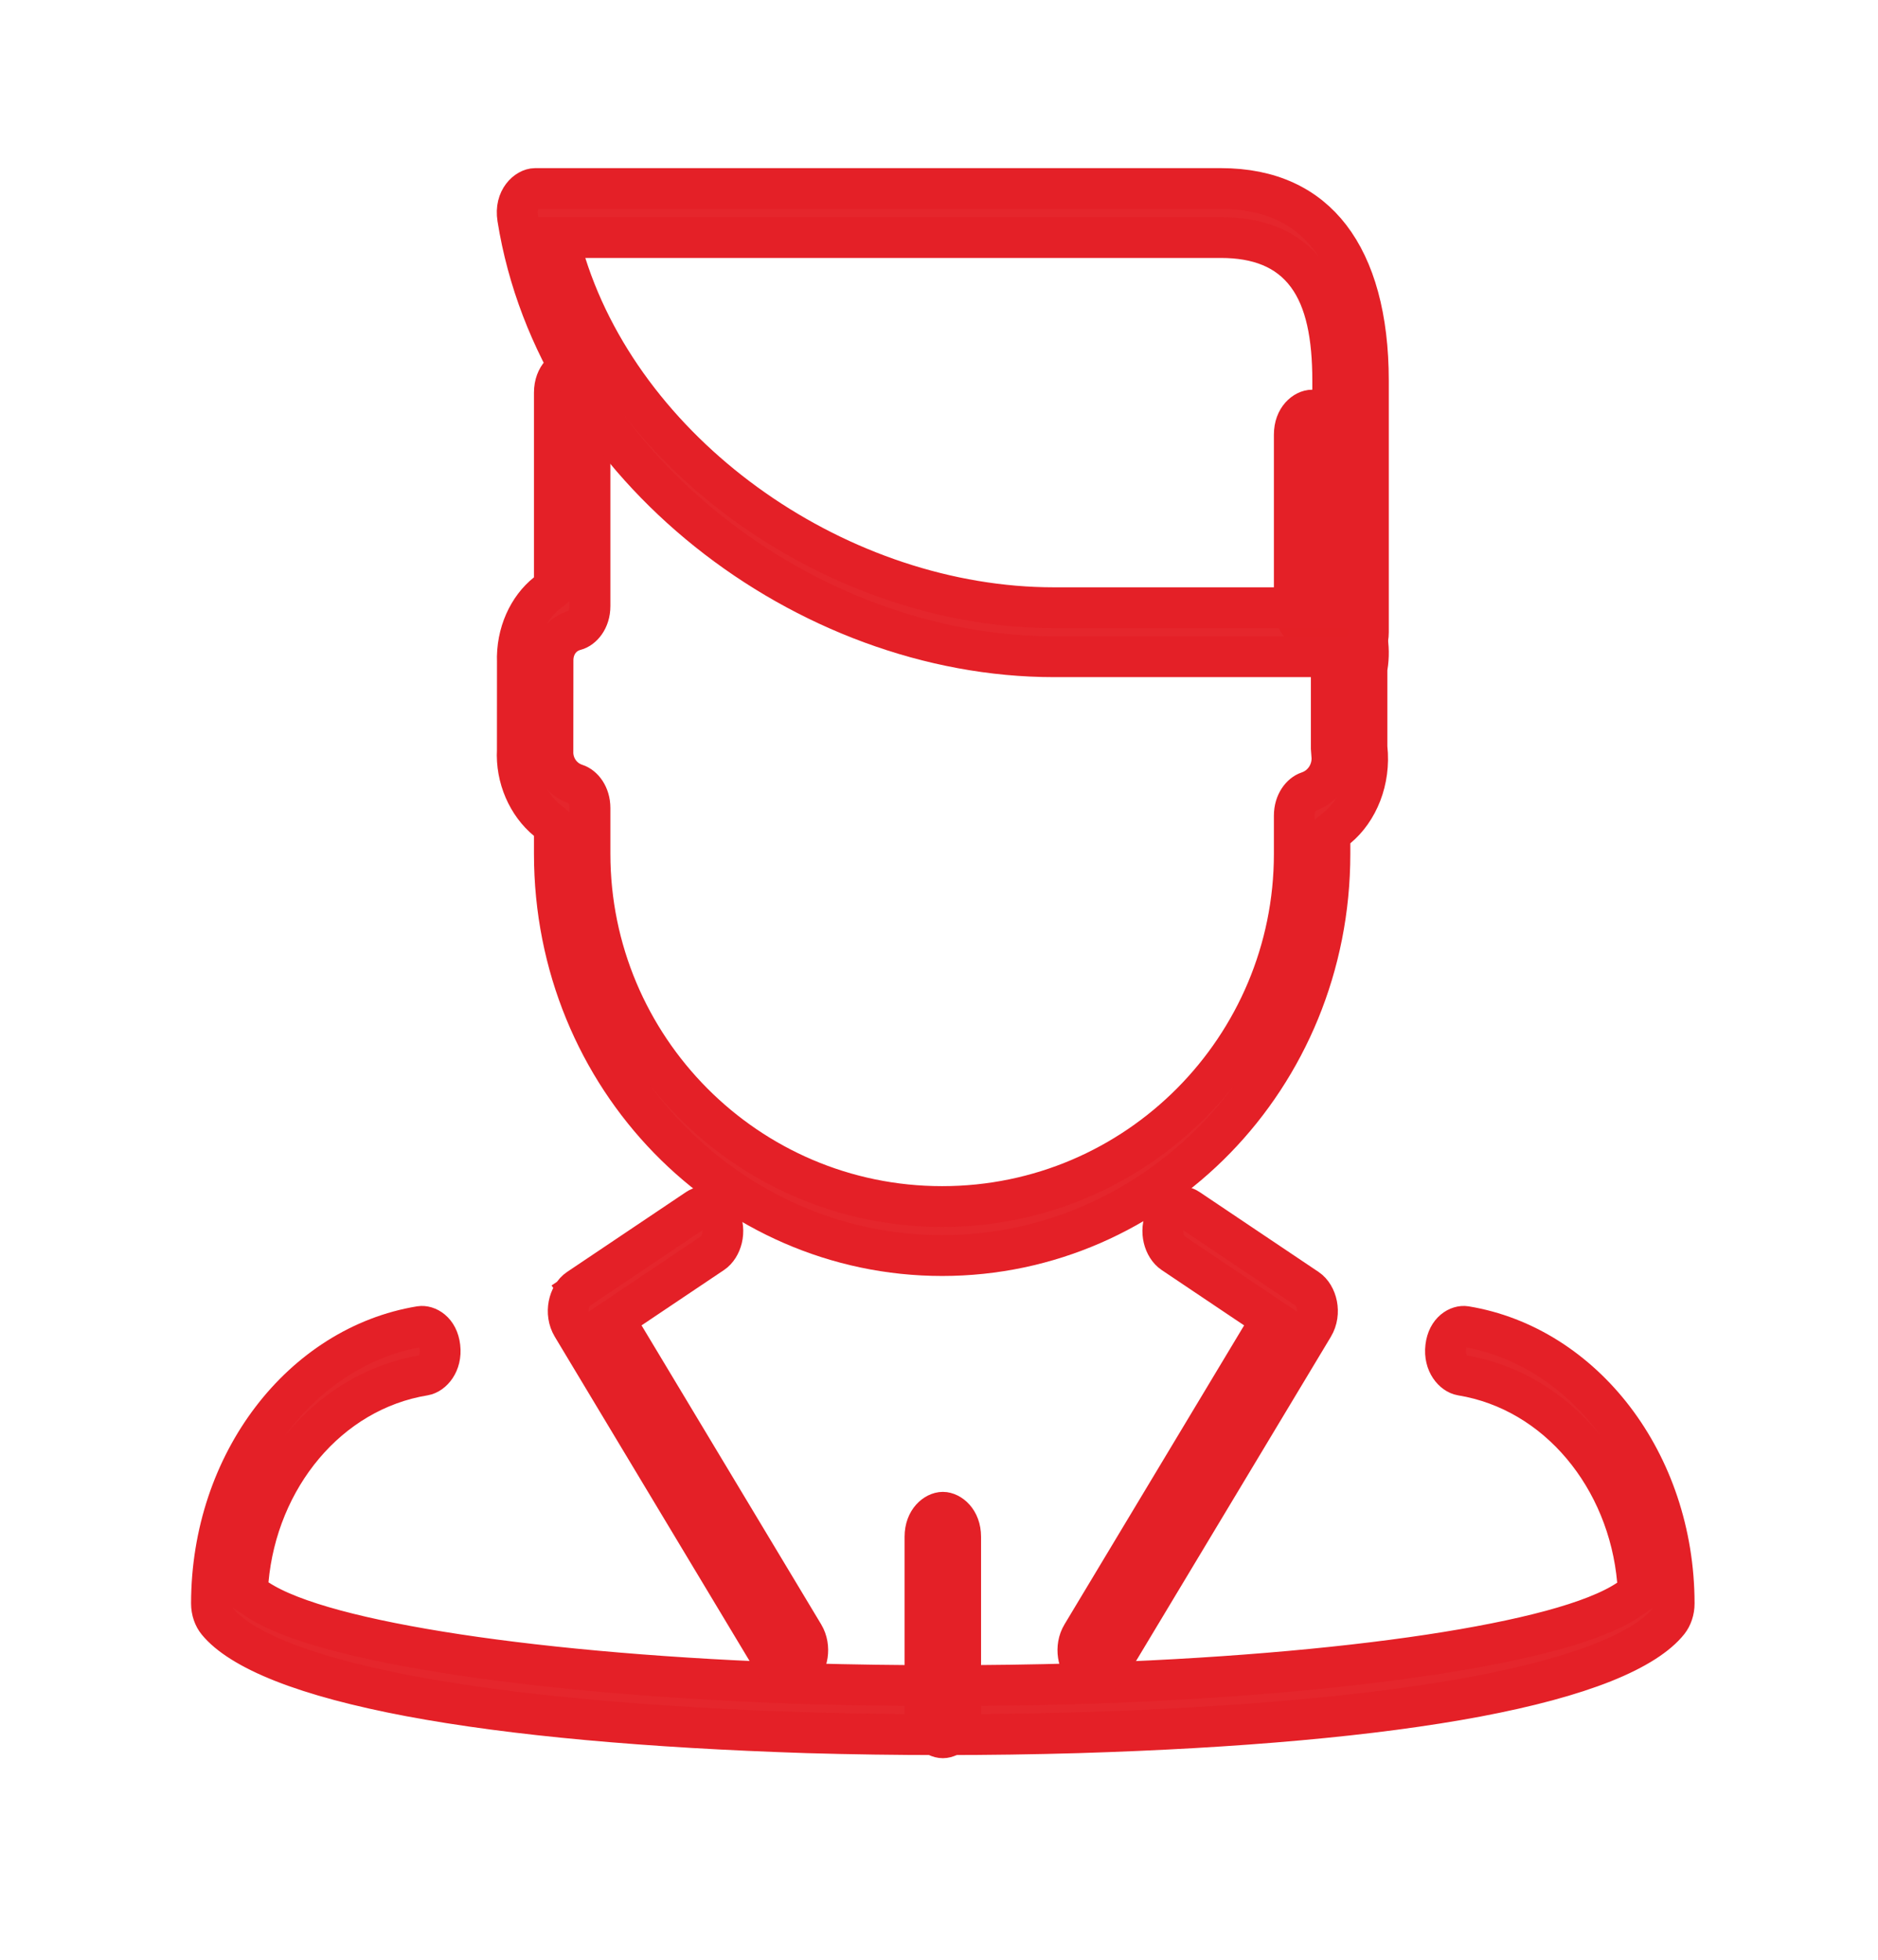
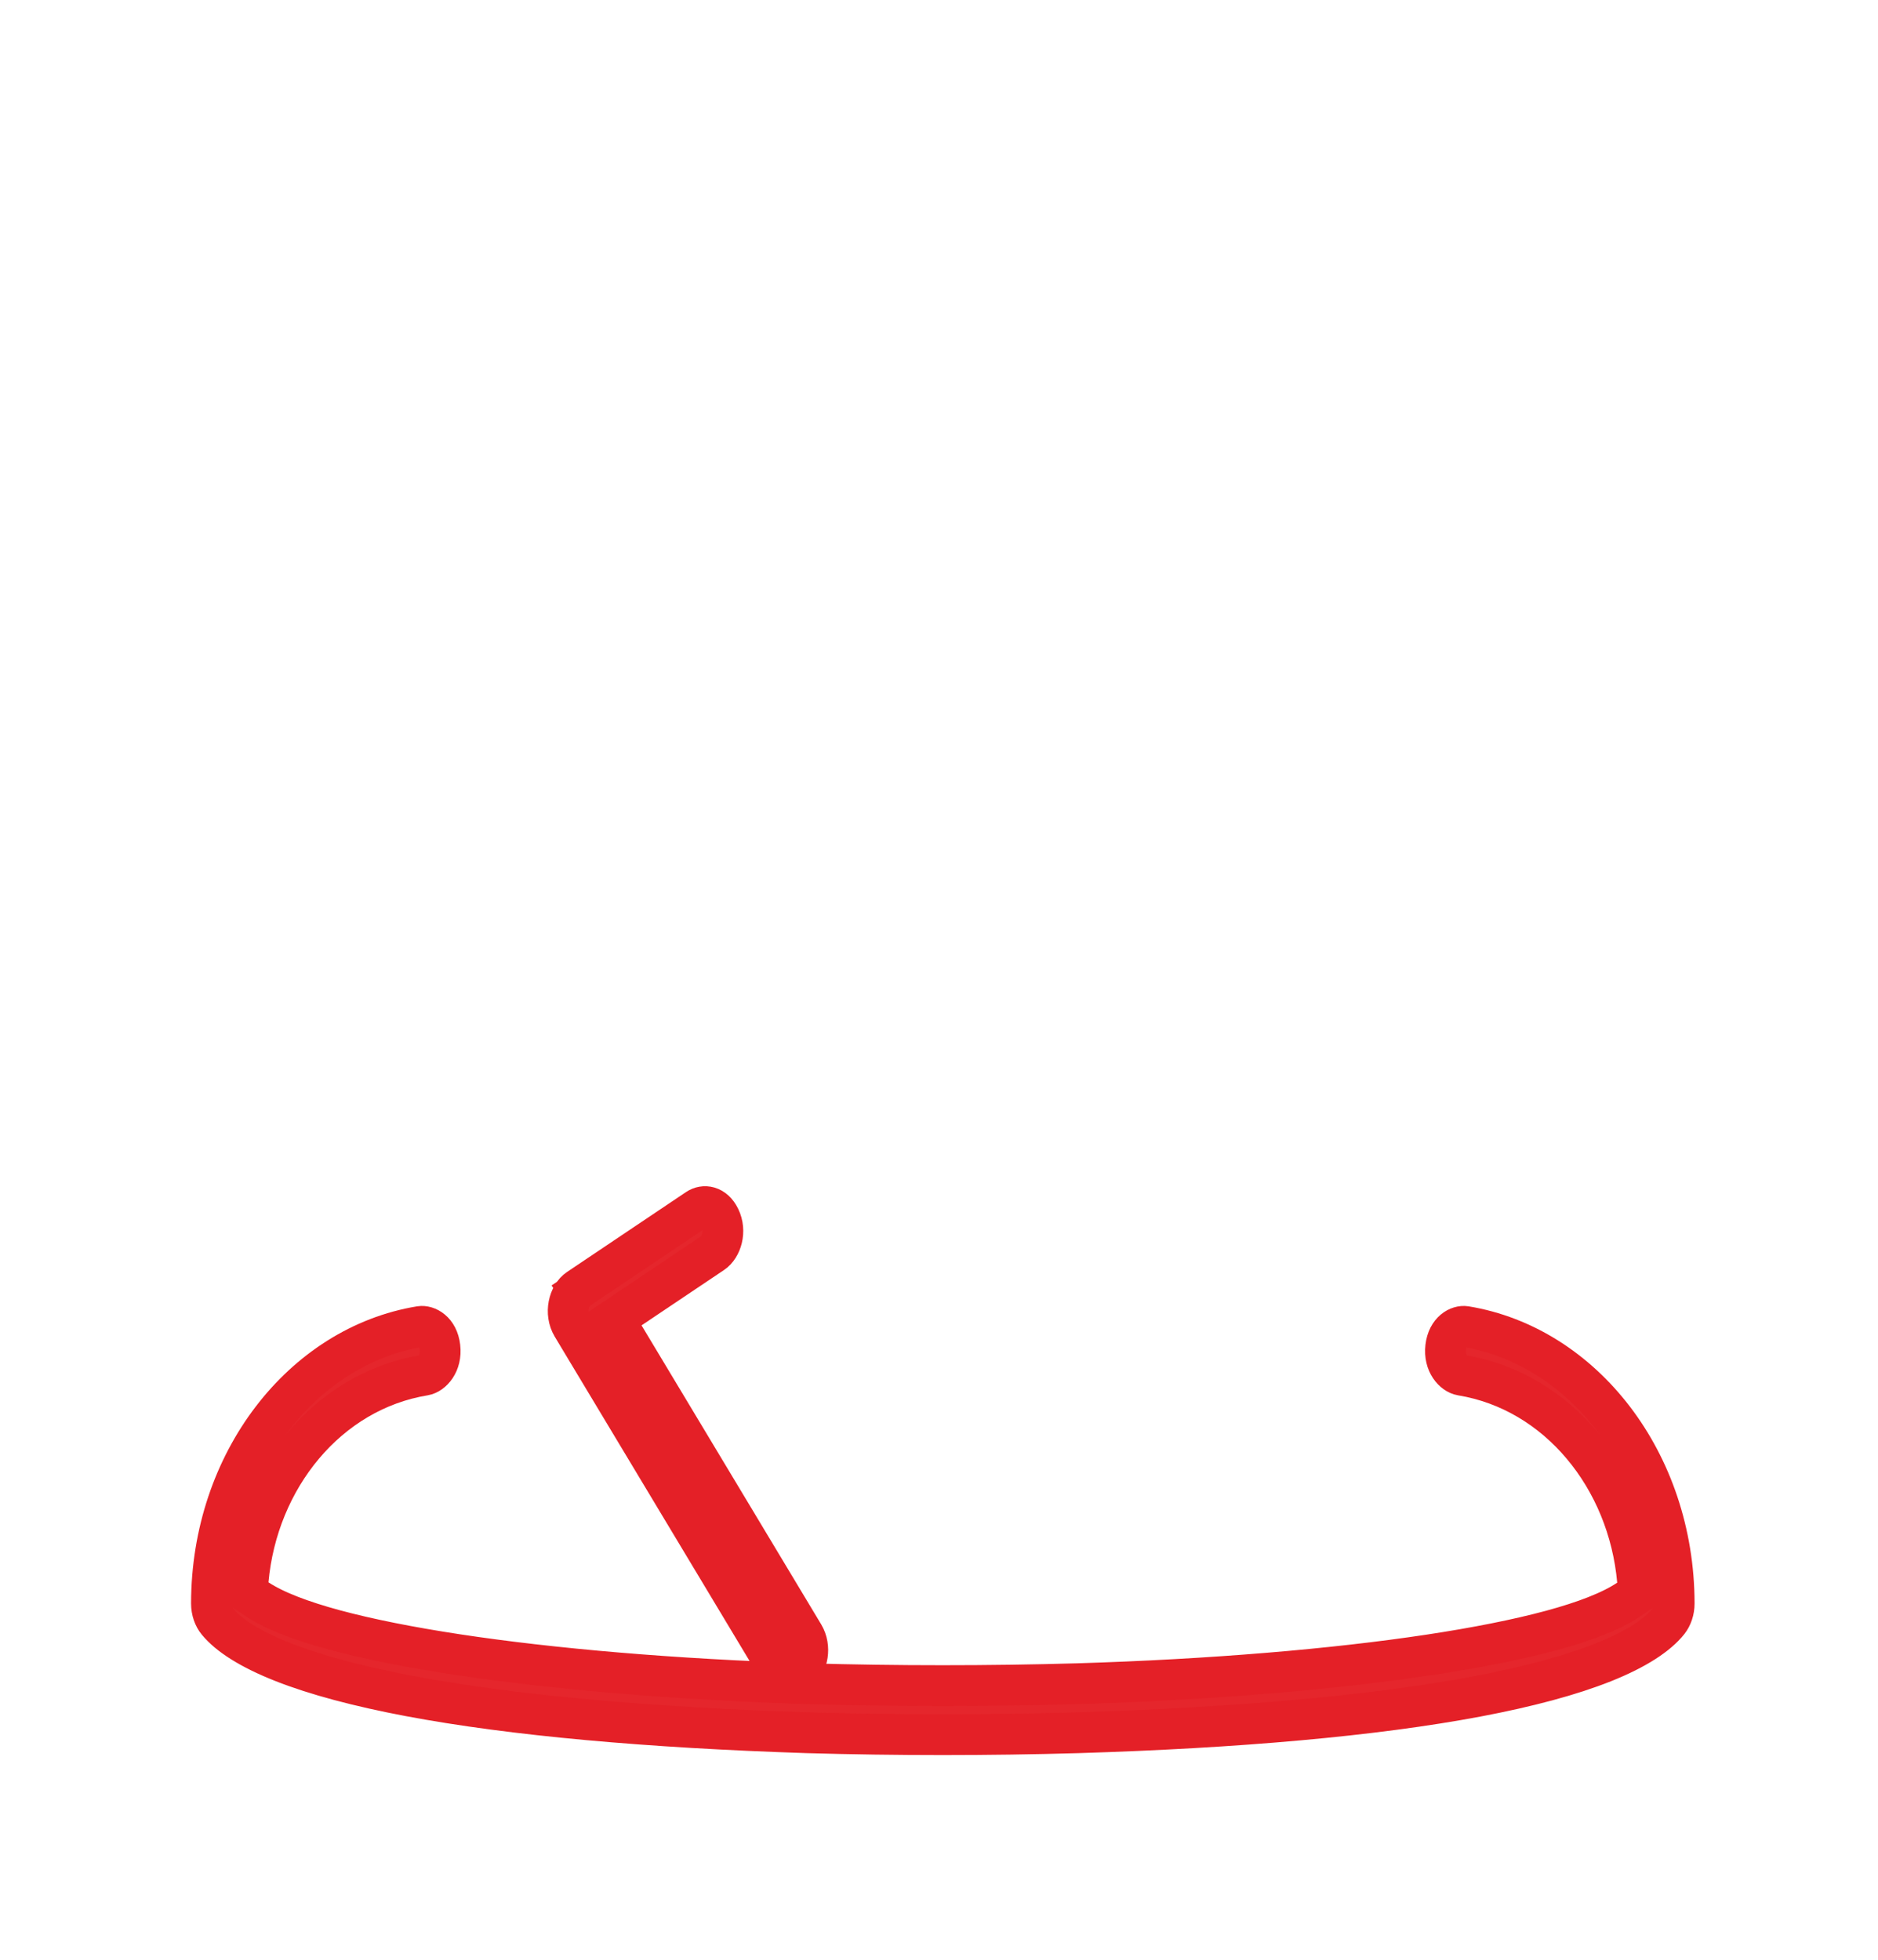
<svg xmlns="http://www.w3.org/2000/svg" width="46" height="48" viewBox="0 0 46 48" fill="none">
  <g filter="url(#filter0_d_39_34)">
    <path d="M6.078 34.71L6.051 35.007L6.3 35.172C6.734 35.459 7.397 35.707 8.205 35.925C9.025 36.146 10.038 36.347 11.202 36.524C13.531 36.877 16.494 37.133 19.789 37.239L19.791 37.239C21.965 37.301 24.213 37.301 26.386 37.239L26.387 37.239C29.699 37.138 32.672 36.884 35.003 36.533C36.168 36.357 37.18 36.156 37.998 35.935C38.802 35.717 39.463 35.468 39.892 35.178L40.136 35.013L40.11 34.719C39.886 32.206 38.161 30.07 35.794 29.682C35.611 29.651 35.364 29.398 35.412 28.992C35.46 28.593 35.734 28.464 35.892 28.489C38.773 28.963 41.003 31.805 41.007 35.272C41.008 35.446 40.95 35.604 40.864 35.713C40.598 36.046 40.085 36.39 39.274 36.714C38.473 37.033 37.433 37.313 36.174 37.551C33.657 38.025 30.323 38.319 26.404 38.439C24.219 38.502 21.96 38.502 19.771 38.439C15.879 38.313 12.554 38.016 10.037 37.542C8.779 37.304 7.736 37.026 6.932 36.709C6.117 36.388 5.598 36.047 5.329 35.719C5.239 35.61 5.18 35.45 5.18 35.272C5.184 31.805 7.414 28.963 10.296 28.489C10.453 28.464 10.728 28.593 10.775 28.992C10.823 29.398 10.577 29.651 10.393 29.682C8.029 30.07 6.305 32.201 6.078 34.71Z" fill="#E42027" fill-opacity="0.97" stroke="#E42027" />
-     <path d="M22.657 33.64C22.657 33.23 22.925 33.04 23.094 33.04C23.262 33.04 23.53 33.23 23.53 33.64V37.963C23.53 38.373 23.262 38.563 23.094 38.563C22.925 38.563 22.657 38.373 22.657 37.963V33.64Z" fill="#E42027" fill-opacity="0.97" stroke="#E42027" />
-     <path d="M32.641 12.052L32.657 11.913L32.598 11.785C32.562 11.706 32.502 11.619 32.407 11.55C32.31 11.48 32.206 11.45 32.115 11.443C31.947 11.429 31.703 11.231 31.703 10.844V6.645C31.703 6.235 31.971 6.045 32.139 6.045C32.308 6.045 32.575 6.235 32.575 6.645V10.065V10.326L32.789 10.476C32.953 10.59 33.103 10.745 33.224 10.939C33.472 11.335 33.571 11.842 33.489 12.335L33.482 12.376V12.417V14.266V14.293L33.484 14.319C33.57 15.115 33.26 15.852 32.756 16.27L32.575 16.419V16.654V16.912C32.575 22.408 28.273 26.752 23.077 26.752C17.881 26.752 13.579 22.408 13.579 16.912V16.473V16.237L13.397 16.087C12.93 15.703 12.635 15.053 12.672 14.372L12.672 14.359L12.672 14.345L12.673 12.236L12.673 12.227L12.673 12.217C12.647 11.508 12.947 10.886 13.39 10.532L13.579 10.382V10.141V5.618C13.579 5.208 13.847 5.018 14.015 5.018C14.184 5.018 14.451 5.208 14.451 5.618V10.844C14.451 11.183 14.254 11.392 14.092 11.434C13.919 11.479 13.768 11.584 13.668 11.739C13.574 11.885 13.542 12.047 13.545 12.195L13.543 14.403C13.532 14.751 13.747 15.091 14.109 15.208C14.269 15.259 14.451 15.468 14.451 15.793V16.912C14.451 21.652 18.292 25.552 23.077 25.552C27.863 25.552 31.703 21.652 31.703 16.912V15.977C31.703 15.656 31.883 15.447 32.041 15.394C32.445 15.259 32.665 14.861 32.62 14.479L32.609 14.327V12.321L32.641 12.052Z" fill="#E42027" fill-opacity="0.97" stroke="#E42027" />
-     <path d="M14.336 1.818H13.653L13.86 2.469C15.384 7.276 20.617 10.885 25.817 10.885H32.144H32.644V10.385V5.325C32.644 4.246 32.482 3.36 32.023 2.738C31.536 2.079 30.798 1.818 29.903 1.818H14.336ZM33.081 12.085H25.817C19.747 12.085 13.652 7.446 12.68 1.341C12.605 0.872 12.918 0.618 13.107 0.618H29.903C31.121 0.618 31.994 1.054 32.578 1.813C33.177 2.592 33.517 3.77 33.517 5.325V11.485C33.517 11.895 33.249 12.085 33.081 12.085Z" fill="#E42027" fill-opacity="0.97" stroke="#E42027" />
-     <path d="M15.435 28.047L15.041 28.312L15.286 28.72L19.685 36.042C19.866 36.344 19.786 36.753 19.569 36.933C19.407 37.068 19.169 37.058 19.012 36.796L14.019 28.485C13.822 28.157 13.935 27.725 14.169 27.568L13.925 27.205L14.169 27.568L17.082 25.612C17.24 25.506 17.486 25.527 17.631 25.825C17.793 26.157 17.67 26.547 17.454 26.692L15.435 28.047Z" fill="#E42027" fill-opacity="0.97" stroke="#E42027" />
-     <path d="M30.902 28.72L31.147 28.312L30.752 28.047L28.734 26.692C28.517 26.547 28.395 26.157 28.556 25.825C28.701 25.527 28.947 25.506 29.105 25.612L32.018 27.568C32.252 27.725 32.366 28.157 32.169 28.485L27.175 36.796C27.018 37.058 26.781 37.068 26.618 36.933C26.401 36.753 26.321 36.344 26.503 36.042L30.902 28.72Z" fill="#E42027" fill-opacity="0.97" stroke="#E42027" />
+     <path d="M15.435 28.047L15.041 28.312L15.286 28.72L19.685 36.042C19.866 36.344 19.786 36.753 19.569 36.933C19.407 37.068 19.169 37.058 19.012 36.796L14.019 28.485C13.822 28.157 13.935 27.725 14.169 27.568L13.925 27.205L14.169 27.568L17.082 25.612C17.24 25.506 17.486 25.527 17.631 25.825C17.793 26.157 17.67 26.547 17.454 26.692Z" fill="#E42027" fill-opacity="0.97" stroke="#E42027" />
  </g>
  <defs>
    <filter id="filter0_d_39_34" x="0.68" y="0.118" width="44.827" height="46.946" filterUnits="userSpaceOnUse" color-interpolation-filters="sRGB">
      <feFlood flood-opacity="0" result="BackgroundImageFix" />
      <feColorMatrix in="SourceAlpha" type="matrix" values="0 0 0 0 0 0 0 0 0 0 0 0 0 0 0 0 0 0 127 0" result="hardAlpha" />
      <feOffset dy="4" />
      <feGaussianBlur stdDeviation="2" />
      <feComposite in2="hardAlpha" operator="out" />
      <feColorMatrix type="matrix" values="0 0 0 0 0 0 0 0 0 0 0 0 0 0 0 0 0 0 0.25 0" />
      <feBlend mode="normal" in2="BackgroundImageFix" result="effect1_dropShadow_39_34" />
      <feBlend mode="normal" in="SourceGraphic" in2="effect1_dropShadow_39_34" result="shape" />
    </filter>
  </defs>
</svg>